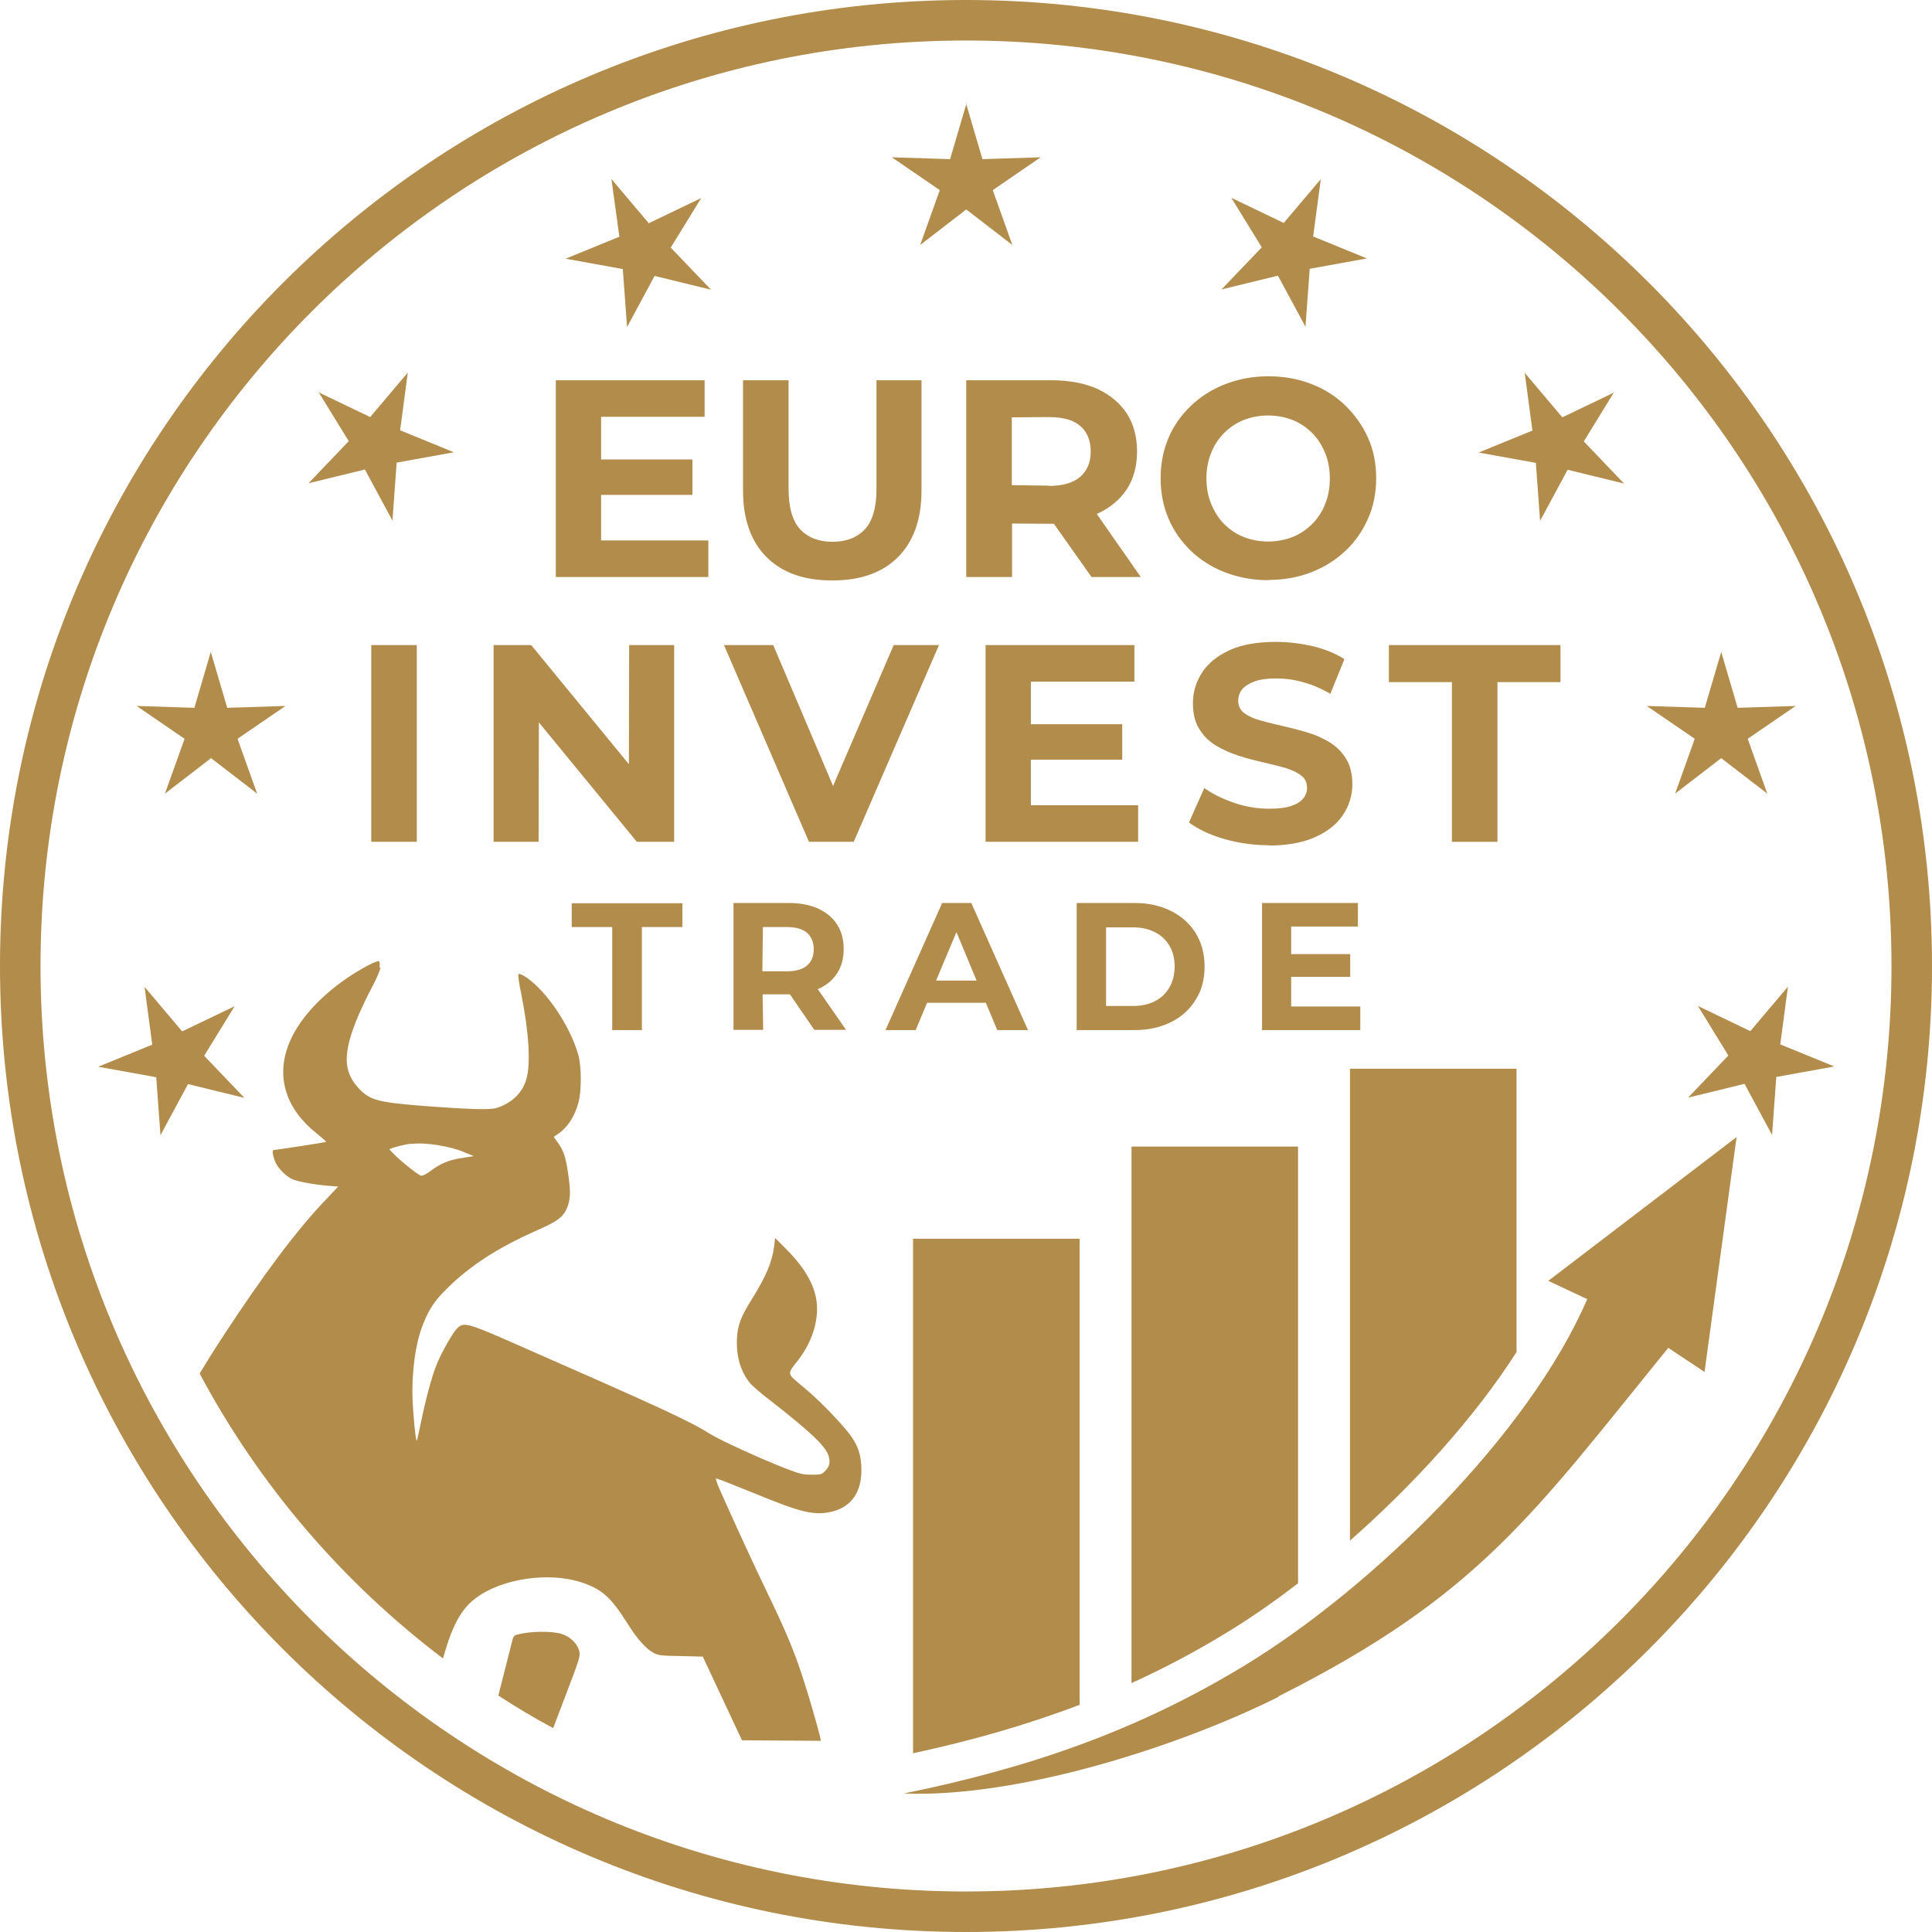
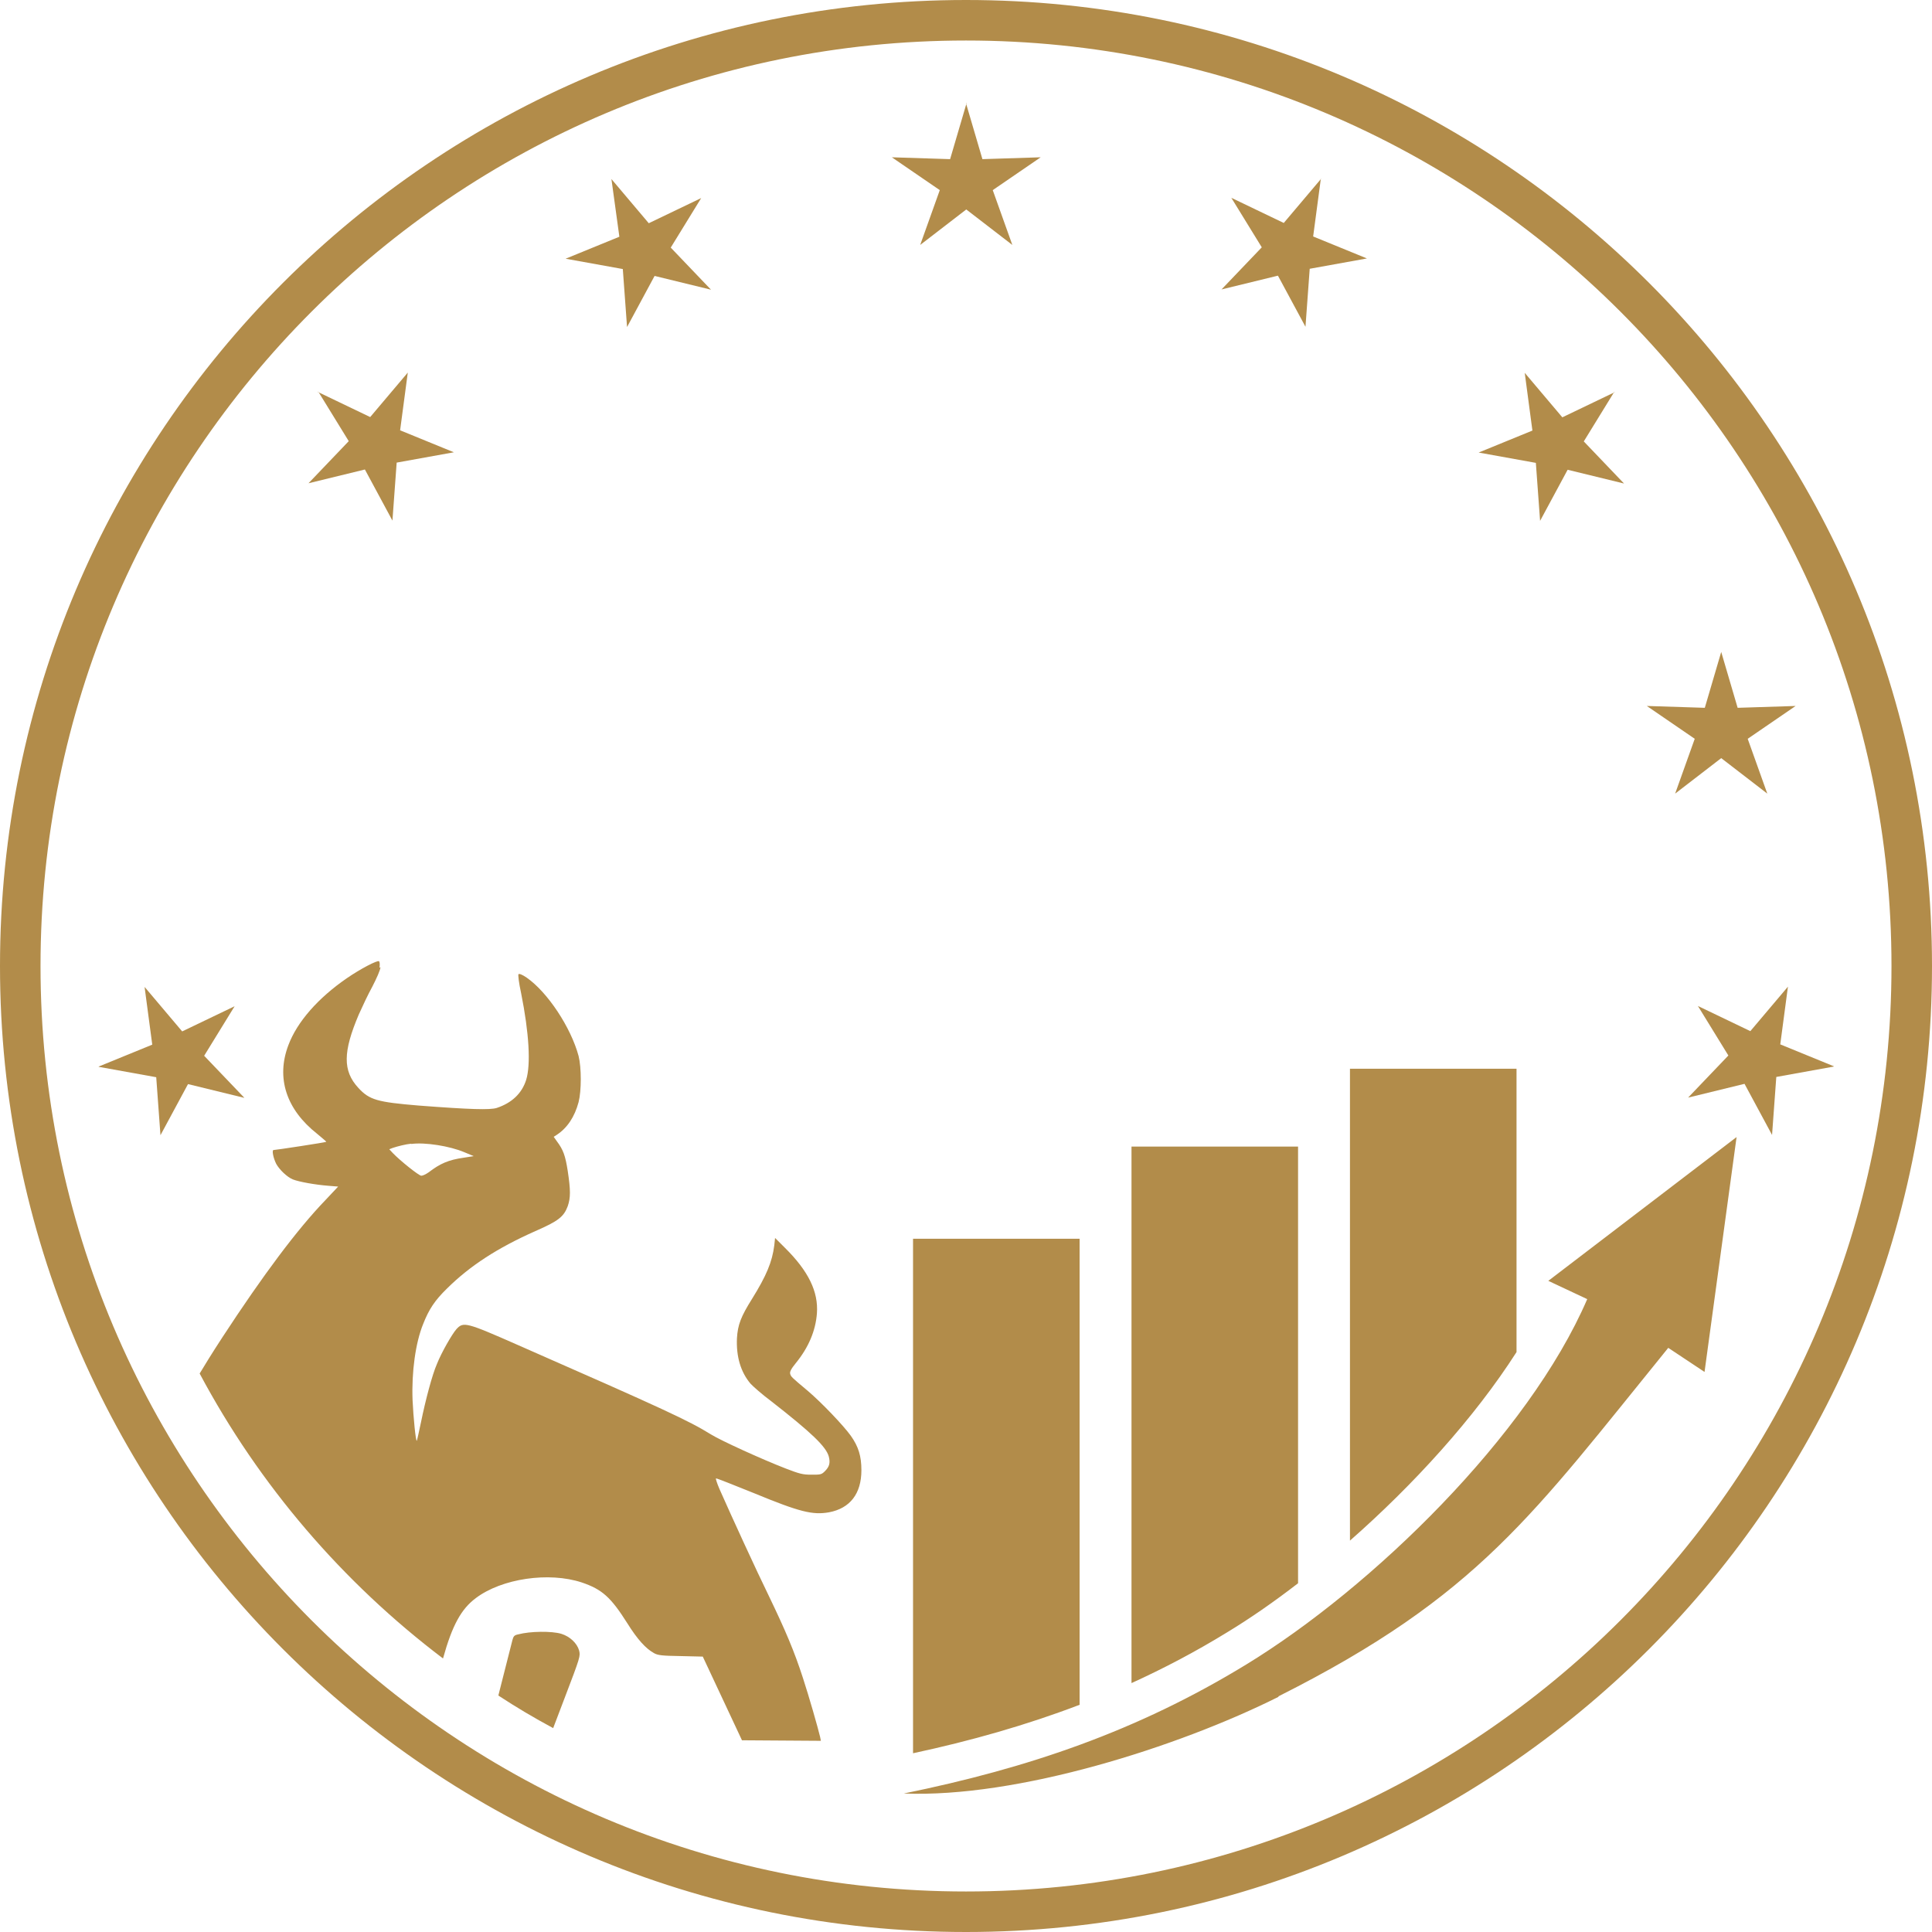
<svg xmlns="http://www.w3.org/2000/svg" xml:space="preserve" width="16.933mm" height="16.933mm" version="1.1" style="shape-rendering:geometricPrecision; text-rendering:geometricPrecision; image-rendering:optimizeQuality; fill-rule:evenodd; clip-rule:evenodd" viewBox="0 0 72.96 72.96">
  <defs>
    <style type="text/css">
   
    .fil0 {fill:#B28C4A}
    .fil1 {fill:#B28C4A;fill-rule:nonzero}
   
  </style>
  </defs>
  <g id="Слой_x0020_1">
    <g id="_105553269226560">
      <path class="fil0" d="M36.48 0c20.15,0 36.48,16.33 36.48,36.48 0,20.15 -16.33,36.48 -36.48,36.48 -20.15,0 -36.48,-16.33 -36.48,-36.48 0,-20.15 16.33,-36.48 36.48,-36.48zm0 1.53c19.3,0 34.95,15.65 34.95,34.95 0,19.3 -15.65,34.95 -34.95,34.95 -19.3,0 -34.95,-15.65 -34.95,-34.95 0,-19.3 15.65,-34.95 34.95,-34.95z" />
-       <path class="fil0" d="M69.24 40.28l-2.16 0.39 -0.16 2.19 -1.04 -1.93 -2.13 0.52 1.52 -1.59 -1.15 -1.87 1.98 0.95 1.42 -1.68 -0.29 2.18 2.03 0.83zm-65.52 0l2.03 -0.83 -0.29 -2.18 1.42 1.68 1.98 -0.95 -1.15 1.87 1.52 1.59 -2.13 -0.52 -1.04 1.93 -0.16 -2.19 -2.16 -0.39zm1.43 -13.62l2.19 0.07 0.62 -2.11 0.62 2.11 2.2 -0.07 -1.81 1.24 0.74 2.07 -1.74 -1.34 -1.74 1.34 0.74 -2.07 -1.81 -1.24zm6.85 -11.86l1.98 0.95 1.42 -1.68 -0.29 2.18 2.03 0.83 -2.16 0.39 -0.16 2.19 -1.04 -1.93 -2.13 0.52 1.52 -1.59 -1.15 -1.87zm11.08 -8.05l1.42 1.68 1.98 -0.95 -1.15 1.87 1.52 1.59 -2.13 -0.52 -1.04 1.93 -0.16 -2.19 -2.16 -0.39 2.03 -0.83 -0.3 -2.18zm13.4 -2.85l0.62 2.11 2.2 -0.07 -1.81 1.24 0.74 2.07 -1.74 -1.34 -1.74 1.34 0.74 -2.07 -1.81 -1.24 2.2 0.07 0.62 -2.11zm13.4 2.85l-0.29 2.18 2.03 0.83 -2.16 0.39 -0.16 2.19 -1.04 -1.93 -2.13 0.52 1.52 -1.59 -1.15 -1.87 1.98 0.95 1.42 -1.68zm11.08 8.05l-1.15 1.87 1.52 1.59 -2.13 -0.52 -1.04 1.93 -0.16 -2.19 -2.16 -0.39 2.03 -0.83 -0.29 -2.18 1.42 1.68 1.98 -0.95zm6.85 11.86l-1.81 1.24 0.74 2.07 -1.74 -1.34 -1.74 1.34 0.74 -2.07 -1.81 -1.24 2.19 0.07 0.62 -2.11 0.62 2.11 2.2 -0.07z" />
-       <path class="fil1" d="M47.91 21.91c-0.59,0 -1.13,-0.1 -1.63,-0.29 -0.5,-0.19 -0.93,-0.46 -1.3,-0.81 -0.36,-0.35 -0.65,-0.75 -0.85,-1.22 -0.2,-0.47 -0.3,-0.98 -0.3,-1.53 0,-0.55 0.1,-1.06 0.3,-1.53 0.2,-0.47 0.49,-0.87 0.86,-1.22 0.37,-0.35 0.8,-0.62 1.3,-0.81 0.5,-0.19 1.03,-0.29 1.61,-0.29 0.59,0 1.13,0.1 1.62,0.29 0.49,0.19 0.92,0.46 1.28,0.81 0.36,0.35 0.65,0.75 0.86,1.22 0.21,0.46 0.31,0.98 0.31,1.53 0,0.55 -0.1,1.06 -0.31,1.53 -0.21,0.47 -0.49,0.88 -0.86,1.22 -0.36,0.34 -0.79,0.61 -1.28,0.8 -0.49,0.19 -1.03,0.29 -1.61,0.29zm-24.79 16.99l0 -3.89 -1.53 0 0 -0.9 4.18 0 0 0.9 -1.53 0 0 3.89 -1.11 0zm4.58 0l0 -4.8 2.08 0c0.43,0 0.8,0.07 1.11,0.21 0.31,0.14 0.55,0.34 0.72,0.6 0.17,0.26 0.25,0.57 0.25,0.93 0,0.36 -0.08,0.66 -0.25,0.92 -0.17,0.26 -0.41,0.46 -0.72,0.59l-0.01 0 1.07 1.54 -1.2 0 -0.92 -1.34 -0.05 0 -0.98 0 0.02 1.34 -1.11 0zm1.09 -2.22l0.92 0c0.34,0 0.6,-0.07 0.77,-0.22 0.17,-0.15 0.25,-0.35 0.25,-0.61 0,-0.26 -0.08,-0.47 -0.25,-0.62 -0.17,-0.15 -0.42,-0.22 -0.77,-0.22l-0.9 0 -0.02 1.67zm4.65 2.22l2.14 -4.8 1.1 0 2.14 4.8 -1.16 0 -0.43 -1.03 -2.22 0 -0.43 1.03 -1.14 0zm3.44 -1.87l-0.76 -1.83 -0.77 1.83 1.52 0zm3.78 1.87l0 -4.8 2.18 0c0.52,0 0.98,0.1 1.38,0.3 0.4,0.2 0.71,0.48 0.93,0.83 0.22,0.36 0.34,0.78 0.34,1.27 0,0.48 -0.11,0.91 -0.34,1.26 -0.22,0.36 -0.53,0.64 -0.93,0.84 -0.4,0.2 -0.86,0.3 -1.38,0.3l-2.18 0zm1.11 -0.91l1.01 0c0.32,0 0.6,-0.06 0.83,-0.18 0.24,-0.12 0.42,-0.29 0.55,-0.52 0.13,-0.22 0.2,-0.49 0.2,-0.79 0,-0.31 -0.07,-0.57 -0.2,-0.79 -0.13,-0.22 -0.31,-0.39 -0.55,-0.51 -0.24,-0.12 -0.51,-0.18 -0.83,-0.18l-1.01 0 0 2.97zm6.99 0.02l2.61 0 0 0.89 -3.71 0 0 -4.8 3.62 0 0 0.89 -2.52 0 0 1.04 2.23 0 0 0.86 -2.23 0 0 1.11zm-34.74 -6.22l0 -7.43 1.72 0 0 7.43 -1.72 0zm4.62 0l0 -7.43 1.42 0 3.69 4.5 0.01 -4.5 1.7 0 0 7.43 -1.41 0 -3.7 -4.51 -0.01 4.51 -1.7 0zm11.91 0l-3.21 -7.43 1.86 0 2.26 5.32 2.29 -5.32 1.71 0 -3.22 7.43 -1.7 0zm8.38 -1.38l4.05 0 0 1.38 -5.76 0 0 -7.43 5.62 0 0 1.38 -3.91 0 0 1.61 3.45 0 0 1.34 -3.45 0 0 1.72zm9 1.51c-0.59,0 -1.16,-0.08 -1.71,-0.24 -0.55,-0.16 -0.98,-0.37 -1.32,-0.62l0.58 -1.3c0.32,0.23 0.7,0.41 1.13,0.56 0.44,0.15 0.88,0.22 1.32,0.22 0.34,0 0.61,-0.03 0.82,-0.1 0.21,-0.07 0.36,-0.16 0.46,-0.28 0.1,-0.12 0.15,-0.26 0.15,-0.41 0,-0.2 -0.08,-0.36 -0.23,-0.47 -0.16,-0.12 -0.36,-0.21 -0.62,-0.29 -0.26,-0.07 -0.54,-0.14 -0.84,-0.21 -0.31,-0.07 -0.62,-0.15 -0.92,-0.25 -0.31,-0.1 -0.59,-0.23 -0.84,-0.38 -0.26,-0.16 -0.46,-0.36 -0.62,-0.62 -0.16,-0.25 -0.24,-0.58 -0.24,-0.98 0,-0.42 0.12,-0.81 0.35,-1.16 0.23,-0.35 0.58,-0.63 1.04,-0.84 0.46,-0.21 1.05,-0.31 1.75,-0.31 0.47,0 0.93,0.06 1.38,0.16 0.45,0.11 0.85,0.27 1.2,0.49l-0.53 1.31c-0.35,-0.2 -0.69,-0.35 -1.04,-0.44 -0.35,-0.1 -0.69,-0.14 -1.02,-0.14 -0.33,0 -0.61,0.04 -0.82,0.12 -0.21,0.08 -0.36,0.18 -0.46,0.3 -0.09,0.12 -0.14,0.27 -0.14,0.43 0,0.19 0.08,0.35 0.23,0.46 0.16,0.12 0.36,0.21 0.62,0.28 0.25,0.07 0.54,0.14 0.84,0.21 0.31,0.07 0.62,0.15 0.92,0.24 0.31,0.09 0.59,0.22 0.84,0.37 0.26,0.16 0.46,0.36 0.62,0.62 0.16,0.25 0.24,0.58 0.24,0.97 0,0.42 -0.12,0.8 -0.35,1.15 -0.23,0.35 -0.58,0.63 -1.05,0.84 -0.46,0.21 -1.05,0.32 -1.76,0.32zm6.9 -0.13l0 -6.03 -2.38 0 0 -1.4 6.48 0 0 1.4 -2.38 0 0 6.03 -1.72 0zm-32.13 -11.38l4.05 0 0 1.38 -5.76 0 0 -7.43 5.62 0 0 1.38 -3.91 0 0 1.61 3.45 0 0 1.34 -3.45 0 0 1.72zm8.72 1.51c-1.05,0 -1.88,-0.29 -2.47,-0.88 -0.59,-0.59 -0.89,-1.43 -0.89,-2.52l0 -4.16 1.72 0 0 4.1c0,0.71 0.15,1.22 0.44,1.53 0.29,0.31 0.7,0.47 1.22,0.47 0.52,0 0.93,-0.16 1.22,-0.47 0.29,-0.31 0.44,-0.82 0.44,-1.53l0 -4.1 1.7 0 0 4.16c0,1.09 -0.3,1.93 -0.89,2.52 -0.59,0.59 -1.42,0.88 -2.47,0.88zm5.07 -0.13l0 -7.43 3.22 0c0.67,0 1.24,0.11 1.72,0.32 0.48,0.22 0.85,0.53 1.12,0.93 0.26,0.4 0.39,0.89 0.39,1.44 0,0.55 -0.13,1.03 -0.39,1.43 -0.28,0.42 -0.67,0.72 -1.13,0.93l1.66 2.38 -1.86 0 -1.42 -2.01 -1.58 -0.01 0 2.02 -1.72 0zm3.12 -3.44c0.53,0 0.93,-0.12 1.19,-0.35 0.26,-0.23 0.39,-0.55 0.39,-0.95 0,-0.41 -0.13,-0.73 -0.39,-0.96 -0.26,-0.23 -0.66,-0.34 -1.19,-0.34l-1.4 0.01 -0 2.56 1.4 0.02zm8.28 2.1c0.33,0 0.64,-0.06 0.92,-0.17 0.28,-0.11 0.53,-0.28 0.74,-0.49 0.21,-0.21 0.38,-0.46 0.49,-0.75 0.12,-0.29 0.18,-0.61 0.18,-0.97 0,-0.35 -0.06,-0.68 -0.18,-0.97 -0.12,-0.29 -0.28,-0.54 -0.49,-0.75 -0.21,-0.21 -0.46,-0.38 -0.74,-0.49 -0.28,-0.11 -0.59,-0.17 -0.92,-0.17 -0.33,0 -0.64,0.06 -0.92,0.17 -0.28,0.11 -0.53,0.28 -0.74,0.49 -0.21,0.21 -0.38,0.46 -0.49,0.75 -0.12,0.29 -0.18,0.61 -0.18,0.97 0,0.35 0.06,0.67 0.18,0.96 0.12,0.29 0.28,0.55 0.49,0.76 0.21,0.21 0.46,0.38 0.74,0.49 0.28,0.11 0.59,0.17 0.92,0.17z" />
+       <path class="fil0" d="M69.24 40.28l-2.16 0.39 -0.16 2.19 -1.04 -1.93 -2.13 0.52 1.52 -1.59 -1.15 -1.87 1.98 0.95 1.42 -1.68 -0.29 2.18 2.03 0.83zm-65.52 0l2.03 -0.83 -0.29 -2.18 1.42 1.68 1.98 -0.95 -1.15 1.87 1.52 1.59 -2.13 -0.52 -1.04 1.93 -0.16 -2.19 -2.16 -0.39zm1.43 -13.62zm6.85 -11.86l1.98 0.95 1.42 -1.68 -0.29 2.18 2.03 0.83 -2.16 0.39 -0.16 2.19 -1.04 -1.93 -2.13 0.52 1.52 -1.59 -1.15 -1.87zm11.08 -8.05l1.42 1.68 1.98 -0.95 -1.15 1.87 1.52 1.59 -2.13 -0.52 -1.04 1.93 -0.16 -2.19 -2.16 -0.39 2.03 -0.83 -0.3 -2.18zm13.4 -2.85l0.62 2.11 2.2 -0.07 -1.81 1.24 0.74 2.07 -1.74 -1.34 -1.74 1.34 0.74 -2.07 -1.81 -1.24 2.2 0.07 0.62 -2.11zm13.4 2.85l-0.29 2.18 2.03 0.83 -2.16 0.39 -0.16 2.19 -1.04 -1.93 -2.13 0.52 1.52 -1.59 -1.15 -1.87 1.98 0.95 1.42 -1.68zm11.08 8.05l-1.15 1.87 1.52 1.59 -2.13 -0.52 -1.04 1.93 -0.16 -2.19 -2.16 -0.39 2.03 -0.83 -0.29 -2.18 1.42 1.68 1.98 -0.95zm6.85 11.86l-1.81 1.24 0.74 2.07 -1.74 -1.34 -1.74 1.34 0.74 -2.07 -1.81 -1.24 2.19 0.07 0.62 -2.11 0.62 2.11 2.2 -0.07z" />
      <path class="fil0" d="M42.73 43.3l6.29 0 0 16.49c-0.92,0.71 -1.83,1.34 -2.69,1.86 -1.19,0.73 -2.39,1.36 -3.6,1.91l0 -20.26zm-28.36 -6.78c-0.01,0.12 -0.15,0.43 -0.31,0.74 -0.16,0.29 -0.38,0.76 -0.51,1.05 -0.6,1.41 -0.61,2.13 -0.02,2.77 0.42,0.46 0.72,0.54 2.28,0.67 1.96,0.15 2.7,0.17 2.95,0.09 0.57,-0.19 0.95,-0.55 1.11,-1.06 0.18,-0.58 0.11,-1.77 -0.19,-3.27 -0.09,-0.41 -0.12,-0.7 -0.1,-0.72 0.03,-0.03 0.15,0.02 0.31,0.13 0.79,0.55 1.67,1.88 1.96,2.96 0.11,0.44 0.11,1.31 0,1.74 -0.15,0.56 -0.43,0.98 -0.83,1.24l-0.11 0.07 0.12 0.17c0.24,0.32 0.32,0.54 0.41,1.12 0.11,0.73 0.11,1.01 -0,1.33 -0.15,0.4 -0.35,0.56 -1.22,0.94 -1.44,0.64 -2.47,1.31 -3.34,2.17 -0.46,0.45 -0.68,0.78 -0.9,1.34 -0.29,0.71 -0.44,1.82 -0.4,2.87 0.03,0.65 0.12,1.57 0.16,1.54 0.01,-0.01 0.08,-0.33 0.16,-0.71 0.17,-0.83 0.42,-1.78 0.6,-2.19 0.17,-0.43 0.57,-1.13 0.74,-1.32 0.26,-0.28 0.36,-0.26 2.31,0.6 5.58,2.45 6.46,2.86 7.3,3.38 0.37,0.23 1.9,0.93 2.83,1.29 0.52,0.2 0.64,0.23 0.96,0.23 0.34,0 0.38,-0 0.51,-0.13 0.17,-0.17 0.21,-0.31 0.15,-0.55 -0.1,-0.38 -0.66,-0.91 -2.17,-2.09 -0.35,-0.26 -0.7,-0.57 -0.79,-0.67 -0.37,-0.44 -0.54,-1.02 -0.51,-1.71 0.03,-0.51 0.15,-0.82 0.57,-1.49 0.54,-0.87 0.76,-1.39 0.84,-2.02l0.03 -0.28 0.37 0.37c0.89,0.88 1.27,1.66 1.21,2.48 -0.05,0.65 -0.31,1.28 -0.8,1.88 -0.18,0.22 -0.23,0.33 -0.21,0.4 0.03,0.11 0.04,0.12 0.66,0.64 0.53,0.45 1.35,1.31 1.63,1.7 0.29,0.41 0.4,0.77 0.4,1.3 -0,0.89 -0.43,1.44 -1.22,1.59 -0.62,0.11 -1.11,-0.01 -2.83,-0.72 -0.77,-0.31 -1.42,-0.57 -1.44,-0.56 -0.02,0.01 0.04,0.19 0.13,0.4 0.45,1.02 1.39,3.07 1.87,4.05 0.62,1.29 0.95,2.06 1.28,3.08 0.23,0.7 0.57,1.89 0.65,2.23l0.03 0.15 -1.49 -0.01 -1.49 -0.01 -0.74 -1.58 -0.74 -1.58 -0.84 -0.02c-0.7,-0.01 -0.86,-0.03 -1,-0.11 -0.31,-0.17 -0.63,-0.52 -1.01,-1.13 -0.62,-0.98 -0.95,-1.28 -1.72,-1.54 -1.24,-0.41 -3.02,-0.15 -4,0.59 -0.55,0.41 -0.89,1.02 -1.24,2.28 -3.79,-2.87 -6.94,-6.54 -9.19,-10.76 0.21,-0.35 0.45,-0.74 0.86,-1.37 1.53,-2.34 2.82,-4.07 3.89,-5.18l0.48 -0.51 -0.37 -0.03c-0.51,-0.04 -1.11,-0.15 -1.34,-0.24 -0.22,-0.09 -0.51,-0.37 -0.63,-0.59 -0.11,-0.22 -0.17,-0.52 -0.1,-0.52 0.08,0 1.98,-0.29 1.99,-0.31 0.01,-0.01 -0.15,-0.14 -0.34,-0.3 -1.17,-0.92 -1.56,-2.11 -1.09,-3.35 0.33,-0.88 1.12,-1.78 2.21,-2.53 0.51,-0.35 1.14,-0.68 1.21,-0.64 0.03,0.02 0.04,0.11 0.02,0.25zm6.52 28.74c-0.71,-0.38 -1.4,-0.79 -2.07,-1.23l0.05 -0.2c0.24,-0.94 0.46,-1.8 0.48,-1.89 0.04,-0.15 0.07,-0.19 0.22,-0.22 0.45,-0.12 1.27,-0.13 1.63,-0.02 0.32,0.1 0.59,0.35 0.67,0.63 0.05,0.21 0.05,0.23 -0.55,1.8l-0.43 1.13zm-5.36 -22.07c-0.21,0.02 -0.52,0.1 -0.7,0.16l-0.13 0.05 0.14 0.15c0.28,0.29 0.98,0.85 1.07,0.85 0.06,0 0.18,-0.06 0.28,-0.13 0.43,-0.33 0.75,-0.47 1.32,-0.55l0.38 -0.06 -0.36 -0.15c-0.55,-0.23 -1.47,-0.38 -2,-0.31zm32.75 20.87c7.56,-3.8 9.61,-6.87 14.72,-13.16l1.37 0.91 1.21 -8.87 -7.11 5.43 1.47 0.69c-2.22,5.15 -8.13,10.9 -12.88,13.8 -4.11,2.51 -8.22,3.91 -12.93,4.87 4.29,0.17 10.35,-1.75 14.15,-3.65zm2.7 -23.7l6.29 0 0 10.7c-1.6,2.5 -3.9,5.02 -6.29,7.12l0 -17.81zm-16.5 6.42l6.29 0 0 17.6c-2.02,0.77 -4.1,1.36 -6.29,1.83l0 -19.43z" />
    </g>
  </g>
</svg>